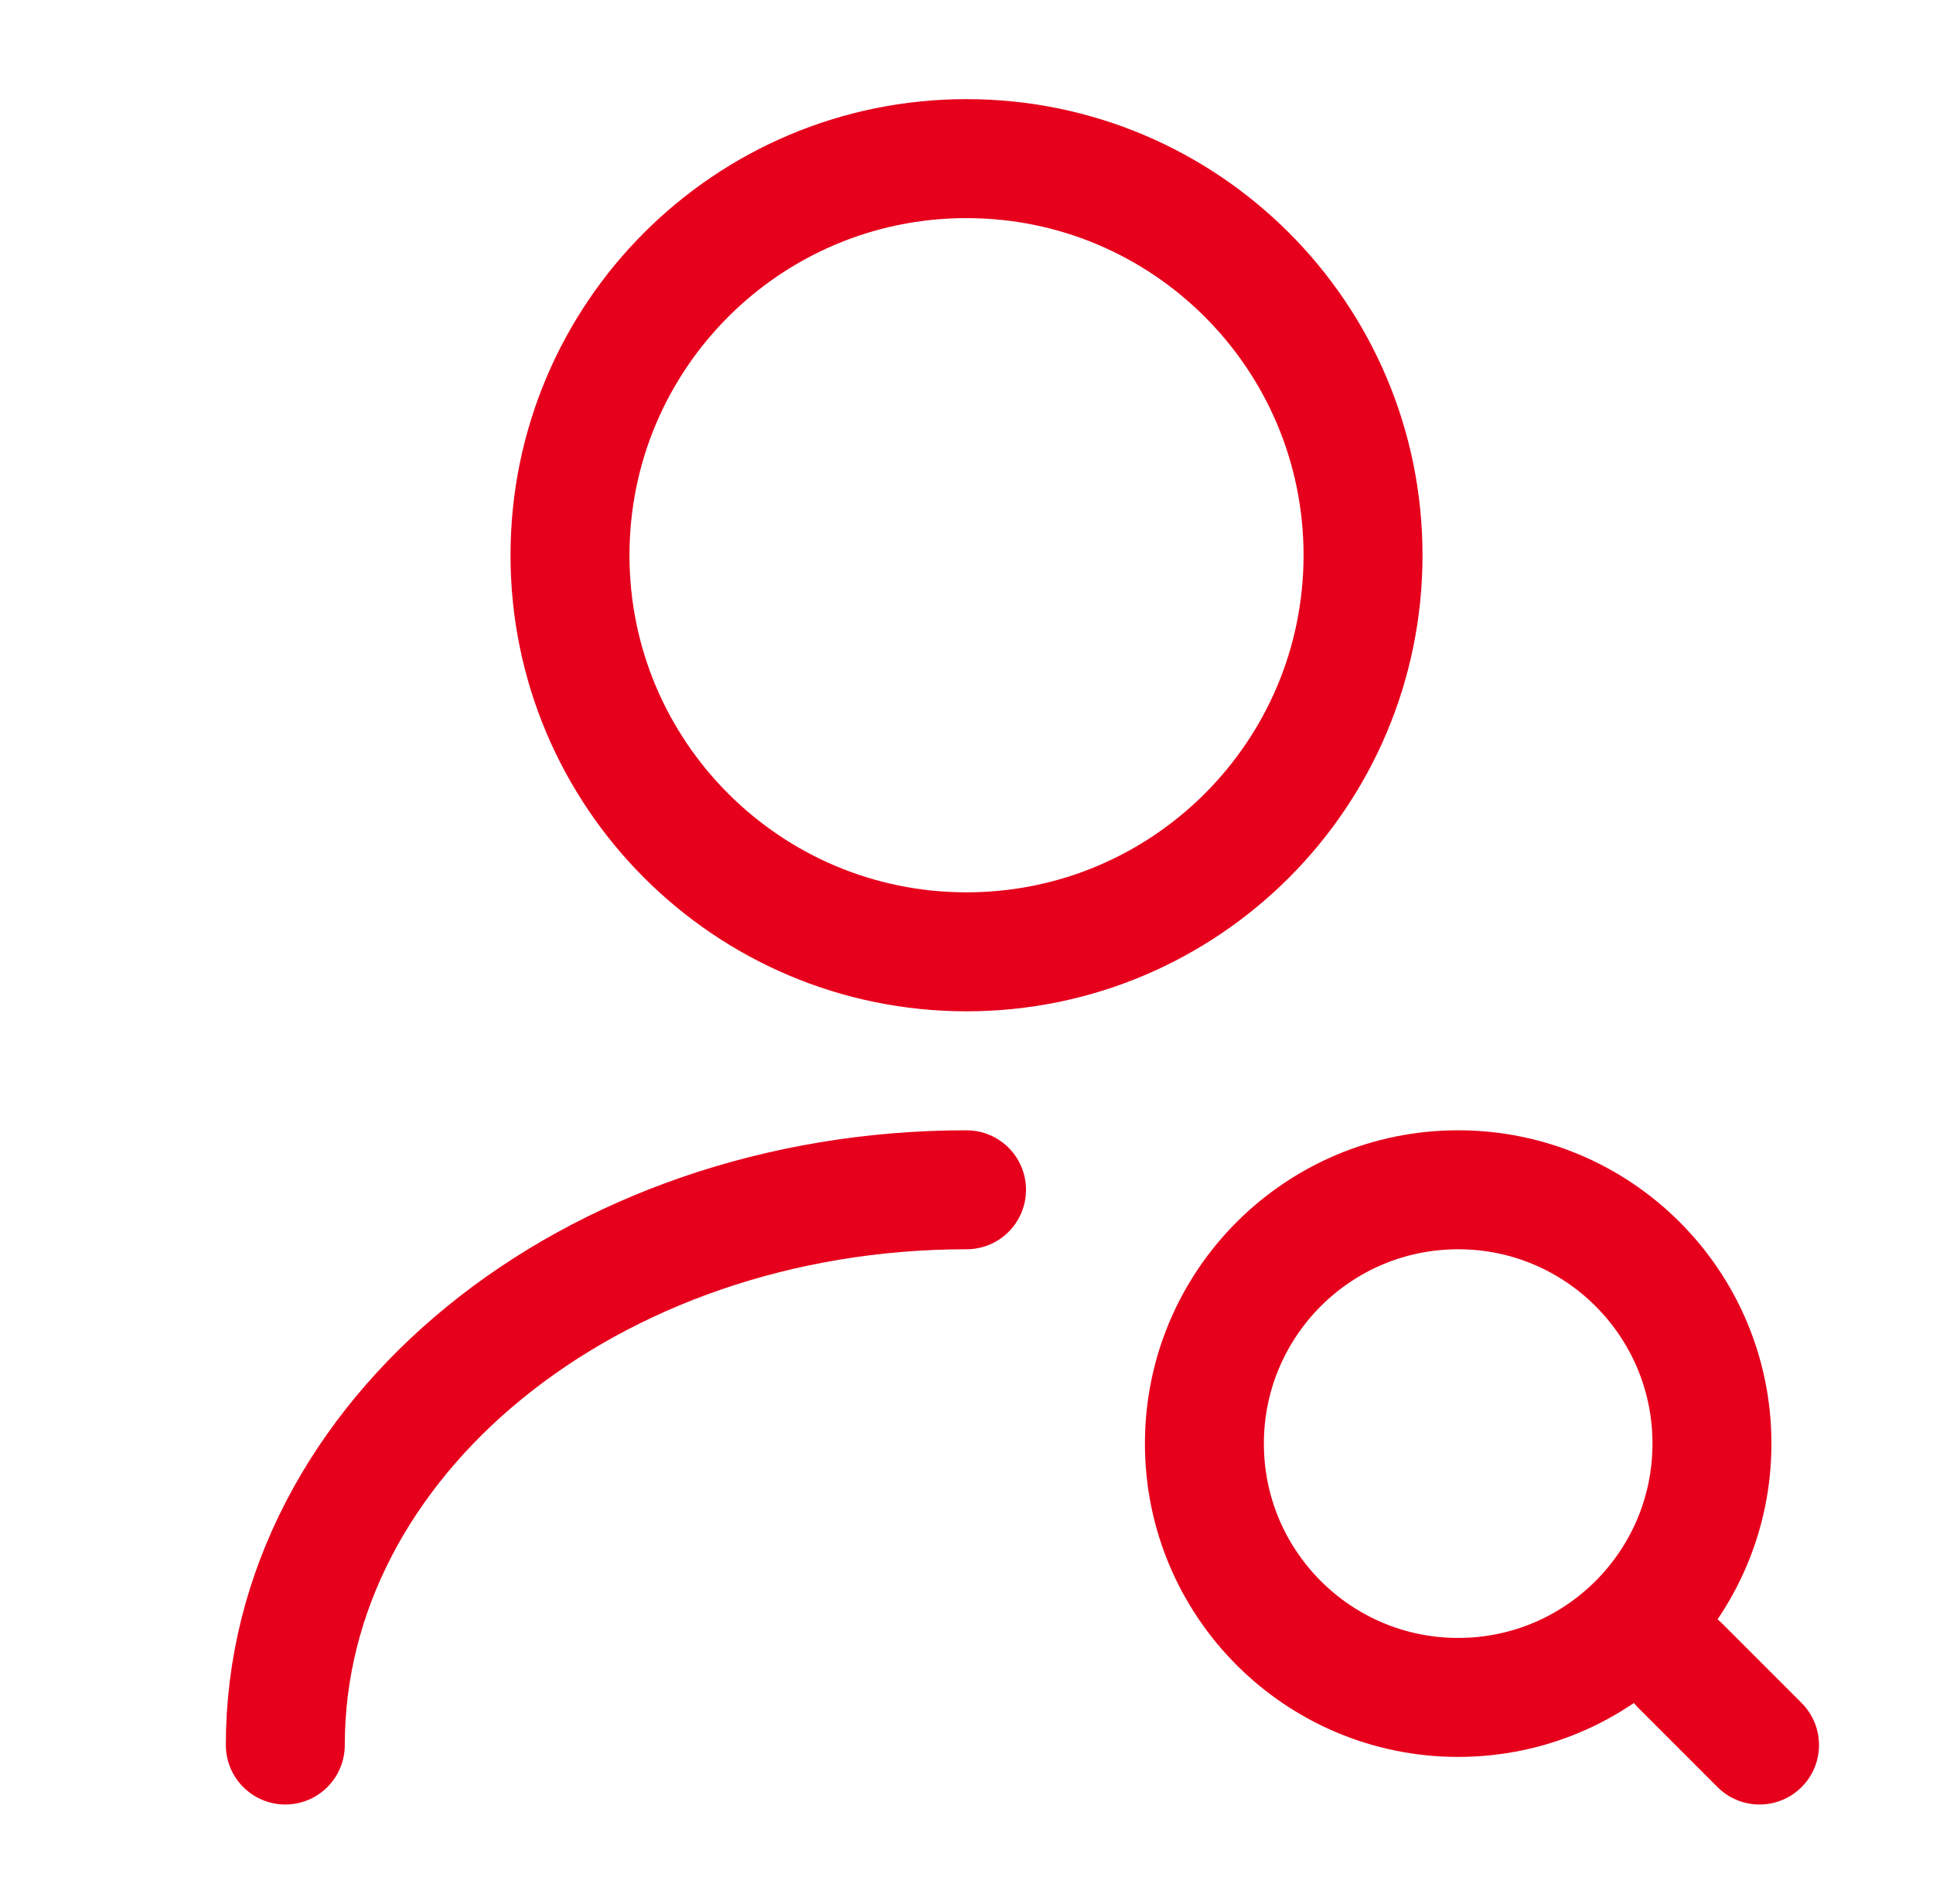
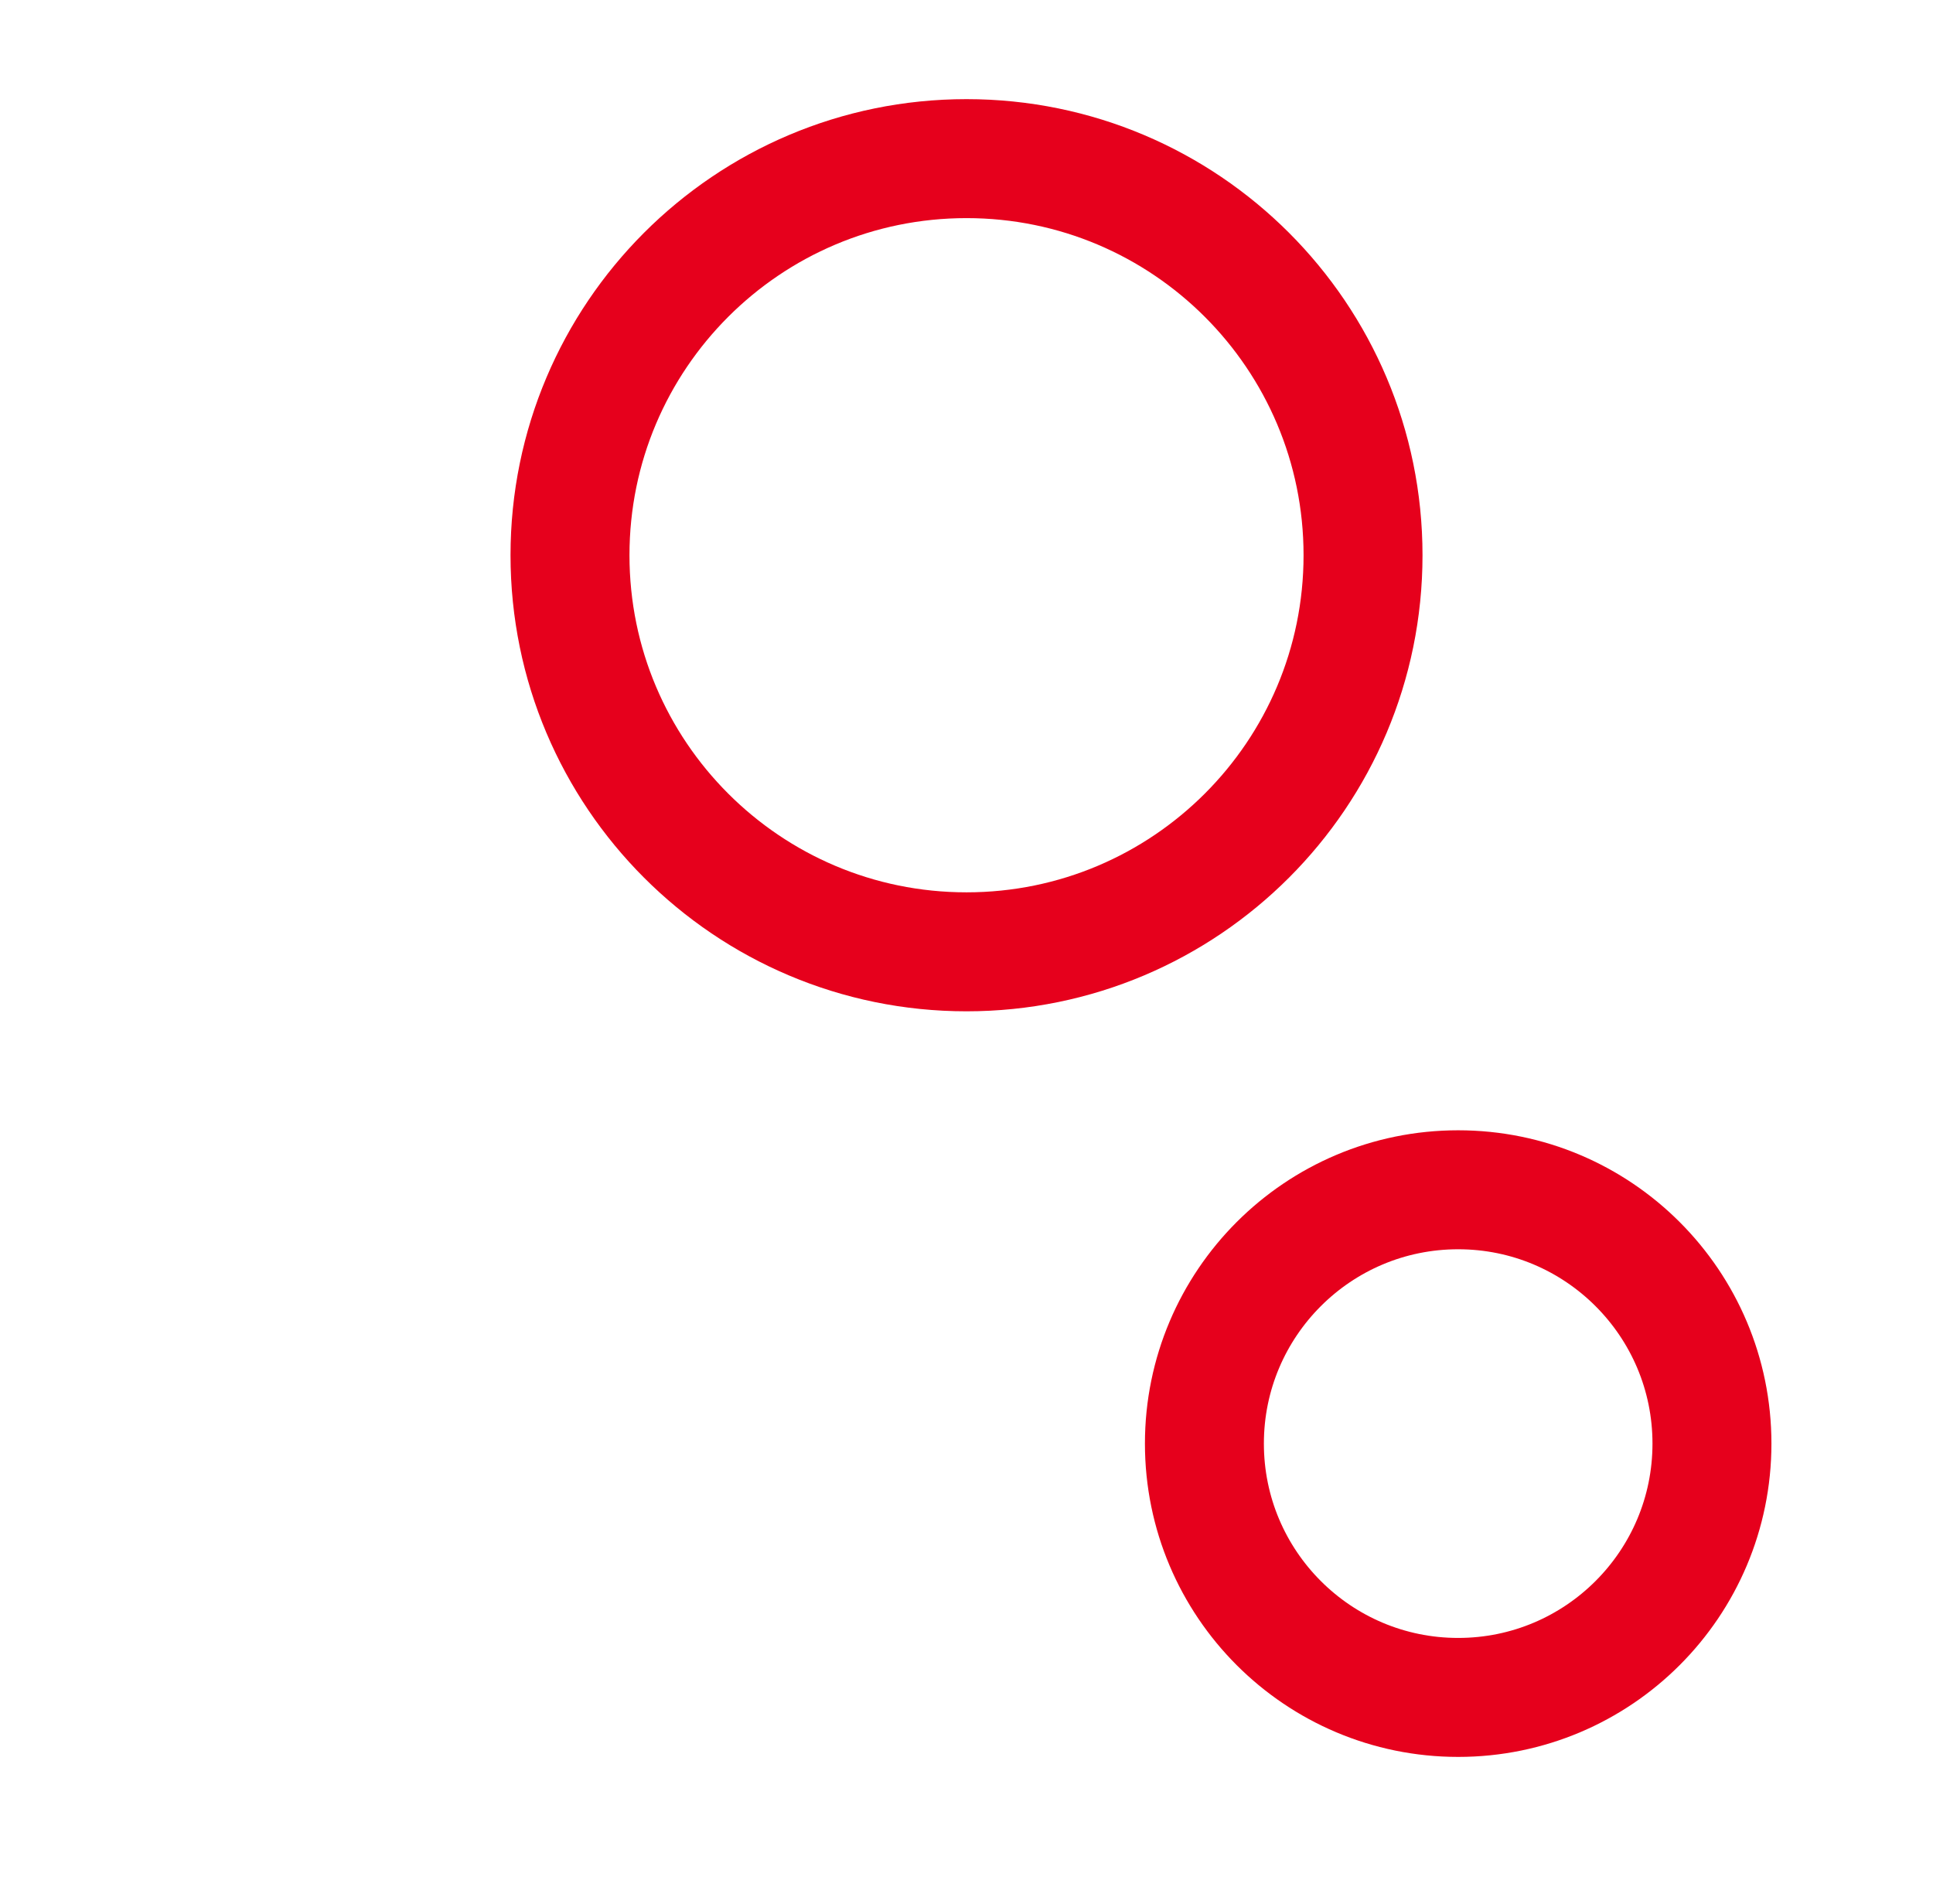
<svg xmlns="http://www.w3.org/2000/svg" width="65" height="64" viewBox="0 0 65 64" fill="none">
  <path d="M32.5 32C39.864 32 45.834 26.03 45.834 18.667C45.834 11.303 39.864 5.333 32.5 5.333C25.137 5.333 19.167 11.303 19.167 18.667C19.167 26.03 25.137 32 32.5 32Z" stroke="#E6001C" stroke-width="4" stroke-linecap="round" stroke-linejoin="round" />
-   <path d="M9.594 58.667C9.594 48.347 19.86 40 32.501 40" stroke="#E6001C" stroke-width="4" stroke-linecap="round" stroke-linejoin="round" />
  <path d="M49.033 57.067C53.746 57.067 57.567 53.246 57.567 48.533C57.567 43.821 53.746 40 49.033 40C44.321 40 40.5 43.821 40.5 48.533C40.5 53.246 44.321 57.067 49.033 57.067Z" stroke="#E6001C" stroke-width="4" stroke-linecap="round" stroke-linejoin="round" />
-   <path d="M59.167 58.667L56.5 56" stroke="#E6001C" stroke-width="4" stroke-linecap="round" stroke-linejoin="round" />
</svg>